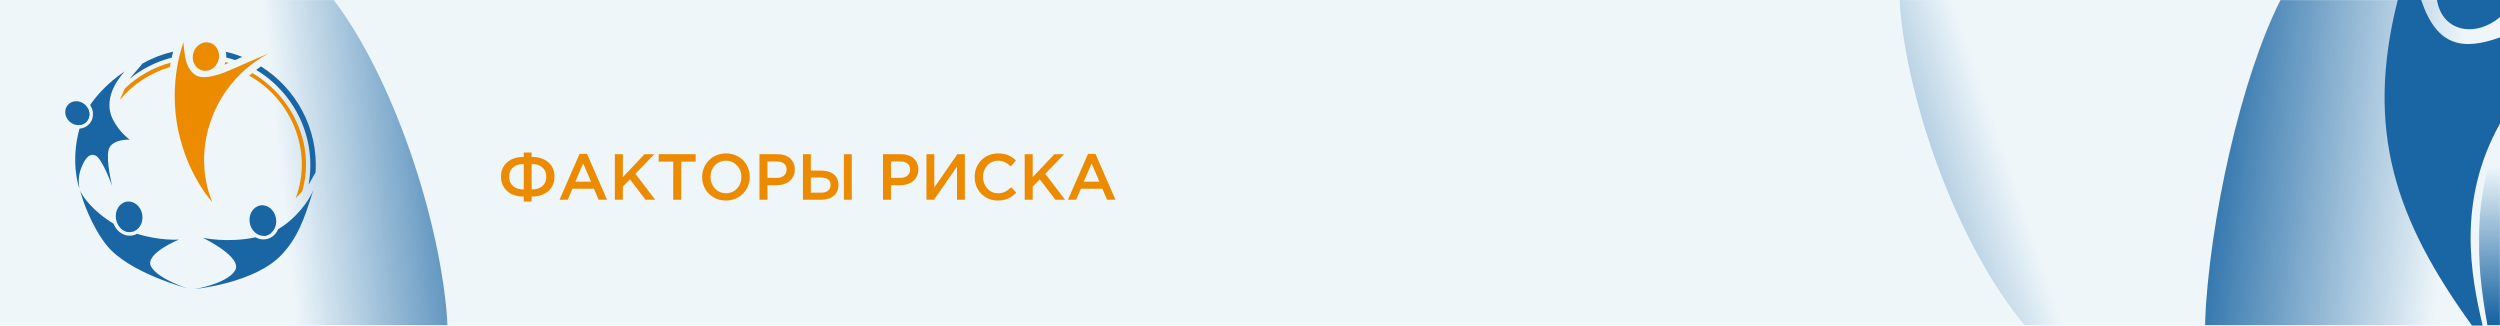
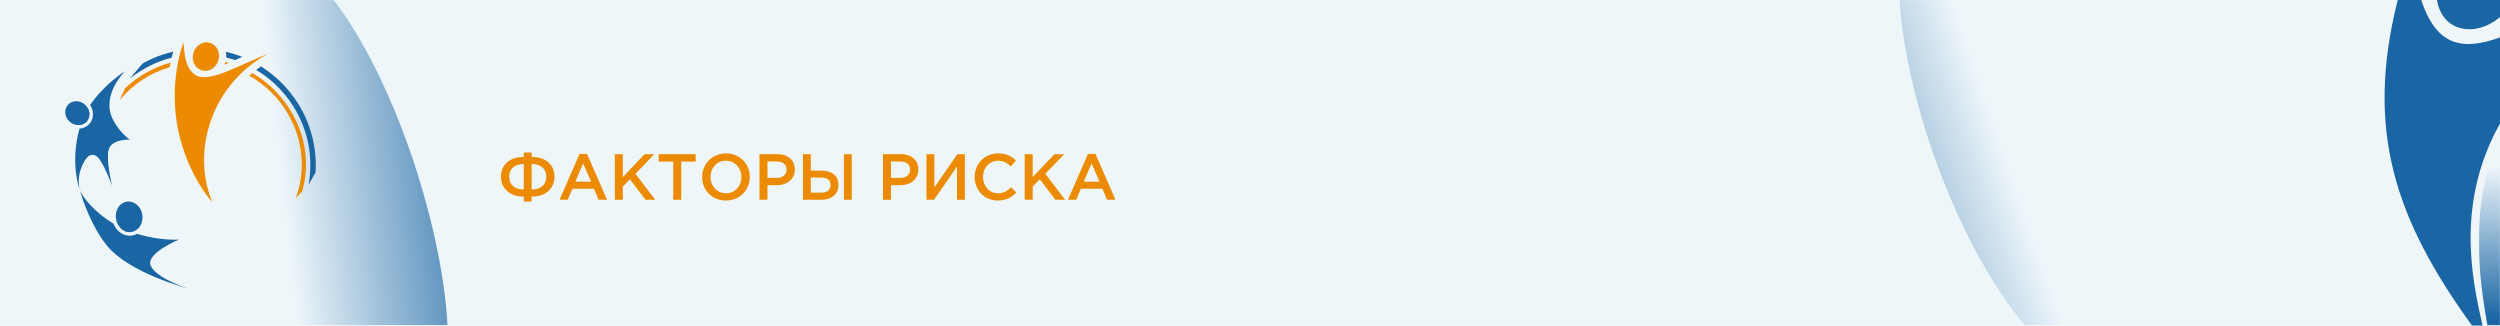
<svg xmlns="http://www.w3.org/2000/svg" xml:space="preserve" width="1920px" height="250px" version="1.1" style="shape-rendering:geometricPrecision; text-rendering:geometricPrecision; image-rendering:optimizeQuality; fill-rule:evenodd; clip-rule:evenodd" viewBox="0 0 1920 250">
  <defs>
    <style type="text/css">
   
    .fil2 {fill:#1A65A3}
    .fil0 {fill:white}
    .fil4 {fill:#1A65A3;fill-rule:nonzero}
    .fil3 {fill:#ED8B00;fill-rule:nonzero}
    .fil1 {fill:#D4EAF4;fill-opacity:0.4}
   
  </style>
    <mask id="id0">
      <linearGradient id="id1" gradientUnits="userSpaceOnUse" x1="1679.849" y1="35.626" x2="1337.849" y2="152.626">
        <stop offset="0" style="stop-opacity:0; stop-color:white" />
        <stop offset="0.439" style="stop-opacity:-127.502; stop-color:white" />
        <stop offset="1" style="stop-opacity:1; stop-color:white" />
      </linearGradient>
      <rect style="fill:url(#id1)" x="1458.76" y="-0.007" width="461.247" height="250.014" />
    </mask>
    <mask id="id2">
      <linearGradient id="id3" gradientUnits="userSpaceOnUse" x1="1873.349" y1="215.626" x2="1670.904" y2="193.229">
        <stop offset="0" style="stop-opacity:0; stop-color:white" />
        <stop offset="1" style="stop-opacity:1; stop-color:white" />
      </linearGradient>
      <rect style="fill:url(#id3)" x="1693.286" y="-0.007" width="226.721" height="250.014" />
    </mask>
    <mask id="id4">
      <linearGradient id="id5" gradientUnits="userSpaceOnUse" x1="1911.373" y1="127.812" x2="1912.623" y2="245.729">
        <stop offset="0" style="stop-opacity:0; stop-color:white" />
        <stop offset="1" style="stop-opacity:1; stop-color:white" />
      </linearGradient>
      <rect style="fill:url(#id5)" x="1903.72" y="100.375" width="16.287" height="149.632" />
    </mask>
    <mask id="id6">
      <linearGradient id="id7" gradientUnits="userSpaceOnUse" x1="224.848" y1="222.373" x2="401.098" y2="203.623">
        <stop offset="0" style="stop-opacity:0; stop-color:white" />
        <stop offset="1" style="stop-opacity:1; stop-color:white" />
      </linearGradient>
      <rect style="fill:url(#id7)" x="-0.007" y="-0.007" width="343.831" height="250.014" />
    </mask>
  </defs>
  <g id="Слой_x0020_1">
    <polygon class="fil0" points="0,0 1920,0 1920,250 0,250 " />
    <polygon class="fil1" points="0,0 1920,0 1920,250 0,250 " />
    <g id="_844551736016">
      <path class="fil2" style="mask:url(#id0)" d="M1458.767 0l461.233 0 0 250 -364.839 0c-49.104,-58.193 -90.838,-167.838 -96.394,-250z" />
-       <path class="fil2" style="mask:url(#id2)" d="M1920 250l0 -250 -168.551 0c-29.625,58.192 -54.804,167.838 -58.156,250l226.707 0z" />
      <path class="fil2" d="M1906.644 250c-9.168,-38.902 -19.786,-95.824 13.356,-155.155l0 -66.116c-27.672,9.886 -48.394,7.884 -60.522,-28.729l-18.019 0c-25.409,100.383 -1.651,168.9 57.016,250l8.169 0z" />
      <path class="fil2" style="mask:url(#id4)" d="M1910.391 250l9.609 0 0 -149.618c-20.033,50.648 -19.46,95.842 -9.609,149.618z" />
      <path class="fil2" d="M1920 13.109l0 -13.109 -48.394 0c4.068,24.973 30.098,28.782 48.394,13.109z" />
    </g>
    <path class="fil2" style="mask:url(#id6)" d="M0 250l0 -250 256.27 0c44.597,58.192 82.502,167.838 87.547,250l-343.817 0z" />
    <path class="fil3" d="M384.748 135.613c0,-4.508 1.567,-8.15 4.7,-10.925 3.134,-2.783 7.4,-4.175 12.8,-4.175l0 -3.35 6.05 0 0 3.35c5.417,0 9.7,1.392 12.842,4.167 3.142,2.775 4.708,6.441 4.708,10.983 0,4.55 -1.566,8.233 -4.7,11.058 -3.133,2.825 -7.416,4.242 -12.85,4.242l0 3.8 -6.05 0 0 -3.8c-5.4,0 -9.666,-1.417 -12.8,-4.258 -3.133,-2.834 -4.7,-6.534 -4.7,-11.092zm6.3 0.1c0,3.083 1,5.483 2.992,7.208 1.992,1.725 4.725,2.592 8.208,2.592l0 -19.55c-3.466,0 -6.2,0.867 -8.2,2.592 -2,1.725 -3,4.108 -3,7.158zm17.25 9.8c3.517,0 6.267,-0.858 8.259,-2.575 1.991,-1.725 2.991,-4.125 2.991,-7.225 0,-3.05 -1,-5.433 -3,-7.158 -2,-1.725 -4.75,-2.592 -8.25,-2.592l0 19.55z" />
    <path id="1" class="fil3" d="M429.715 153.413l15.4 -35.25 5.717 0 15.383 35.25 -6.5 0 -3.542 -8.45 -16.549 0 -3.609 8.45 -6.3 0zm12.158 -13.9l12.059 0 -6.058 -14.008 -6.001 14.008z" />
    <polygon id="2" class="fil3" points="472.198,153.413 472.198,118.413 478.349,118.413 478.349,136.013 494.998,118.413 502.54,118.413 487.99,133.471 503.198,153.413 495.757,153.413 483.79,137.671 478.349,143.263 478.349,153.413 " />
    <polygon id="3" class="fil3" points="505.882,124.113 505.882,118.413 534.282,118.413 534.282,124.113 523.182,124.113 523.182,153.413 517.032,153.413 517.032,124.113 " />
    <path id="4" class="fil3" d="M539.232 135.913c0,-2.442 0.458,-4.767 1.367,-6.975 0.908,-2.208 2.166,-4.125 3.758,-5.767 1.6,-1.633 3.542,-2.933 5.842,-3.908 2.291,-0.967 4.75,-1.45 7.366,-1.45 2.642,0 5.1,0.475 7.375,1.425 2.283,0.958 4.217,2.25 5.8,3.875 1.592,1.625 2.834,3.55 3.734,5.767 0.908,2.216 1.358,4.558 1.358,7.033 0,2.442 -0.458,4.767 -1.367,6.975 -0.908,2.217 -2.166,4.133 -3.758,5.767 -1.6,1.641 -3.55,2.941 -5.85,3.908 -2.3,0.967 -4.767,1.45 -7.383,1.45 -3.501,0 -6.65,-0.817 -9.45,-2.45 -2.8,-1.633 -4.967,-3.825 -6.501,-6.575 -1.524,-2.75 -2.291,-5.775 -2.291,-9.075zm6.45 0c0,2.275 0.5,4.358 1.5,6.258 1,1.909 2.417,3.426 4.25,4.55 1.825,1.125 3.875,1.692 6.133,1.692 2.267,0 4.3,-0.558 6.117,-1.675 1.817,-1.125 3.217,-2.633 4.208,-4.525 0.992,-1.9 1.492,-4 1.492,-6.3 0,-2.275 -0.508,-4.358 -1.517,-6.267 -1.008,-1.9 -2.425,-3.416 -4.258,-4.541 -1.825,-1.125 -3.875,-1.692 -6.133,-1.692 -2.267,0 -4.3,0.558 -6.117,1.675 -1.817,1.125 -3.217,2.633 -4.2,4.525 -0.983,1.9 -1.475,3.992 -1.475,6.3z" />
    <path id="5" class="fil3" d="M583.265 153.413l0 -35 13.842 0c4.075,0 7.317,1.067 9.717,3.208 2.391,2.134 3.591,5 3.591,8.592 0,2.55 -0.641,4.75 -1.925,6.592 -1.275,1.841 -2.958,3.2 -5.041,4.083 -2.075,0.883 -4.434,1.325 -7.059,1.325l-6.975 0 0 11.2 -6.15 0zm6.15 -16.8l7.159 0c2.291,0 4.125,-0.583 5.491,-1.75 1.367,-1.158 2.05,-2.692 2.05,-4.6 0,-2.017 -0.675,-3.567 -2.016,-4.642 -1.342,-1.075 -3.184,-1.608 -5.525,-1.608l-7.159 0 0 12.6z" />
    <path id="6" class="fil3" d="M616.665 153.413l0 -35 6.05 0 0 12.6 8.05 0c4,0 7.192,0.958 9.575,2.883 2.384,1.917 3.575,4.617 3.575,8.084 0,3.525 -1.183,6.317 -3.558,8.358 -2.367,2.05 -5.575,3.075 -9.616,3.075l-14.076 0zm6.05 -5.45l7.934 0c2.3,0 4.075,-0.517 5.333,-1.542 1.258,-1.033 1.883,-2.533 1.883,-4.491 0,-1.8 -0.633,-3.175 -1.908,-4.134 -1.275,-0.958 -3.075,-1.433 -5.408,-1.433l-7.834 0 0 11.6zm25.4 5.45l0 -35 6.05 0 0 35 -6.05 0z" />
    <path id="7" class="fil3" d="M678.124 153.413l0 -35 13.841 0c4.075,0 7.317,1.067 9.717,3.208 2.392,2.134 3.592,5 3.592,8.592 0,2.55 -0.642,4.75 -1.925,6.592 -1.275,1.841 -2.959,3.2 -5.042,4.083 -2.075,0.883 -4.433,1.325 -7.058,1.325l-6.975 0 0 11.2 -6.15 0zm6.15 -16.8l7.158 0c2.292,0 4.125,-0.583 5.492,-1.75 1.366,-1.158 2.05,-2.692 2.05,-4.6 0,-2.017 -0.675,-3.567 -2.017,-4.642 -1.342,-1.075 -3.183,-1.608 -5.525,-1.608l-7.158 0 0 12.6z" />
    <polygon id="8" class="fil3" points="711.524,153.413 711.524,118.413 717.574,118.413 717.574,143.971 735.265,118.413 741.024,118.413 741.024,153.413 734.974,153.413 734.974,127.93 717.332,153.413 " />
    <path id="9" class="fil3" d="M748.524 135.913c0,-2.475 0.45,-4.817 1.341,-7.033 0.9,-2.217 2.126,-4.142 3.692,-5.767 1.567,-1.625 3.475,-2.917 5.742,-3.875 2.258,-0.95 4.683,-1.425 7.275,-1.425 3.008,0 5.583,0.467 7.725,1.392 2.141,0.933 4.125,2.266 5.967,4.016l-3.926 4.55c-1.533,-1.4 -3.083,-2.483 -4.641,-3.233 -1.567,-0.75 -3.292,-1.125 -5.175,-1.125 -2.183,0 -4.159,0.558 -5.934,1.667 -1.774,1.108 -3.158,2.616 -4.141,4.525 -0.983,1.9 -1.475,4 -1.475,6.308 0,3.483 1.1,6.433 3.3,8.858 2.192,2.425 4.941,3.642 8.25,3.642 2.016,0 3.783,-0.375 5.308,-1.125 1.525,-0.75 3.108,-1.9 4.75,-3.433l3.95 4.016c-1.3,1.342 -2.592,2.434 -3.866,3.292 -1.275,0.85 -2.792,1.542 -4.542,2.067 -1.75,0.525 -3.683,0.783 -5.8,0.783 -3.334,0 -6.367,-0.8 -9.092,-2.392 -2.725,-1.591 -4.858,-3.775 -6.4,-6.533 -1.541,-2.767 -2.308,-5.825 -2.308,-9.175z" />
    <polygon id="10" class="fil3" points="786.966,153.413 786.966,118.413 793.116,118.413 793.116,136.013 809.765,118.413 817.307,118.413 802.757,133.471 817.966,153.413 810.524,153.413 798.557,137.671 793.116,143.263 793.116,153.413 " />
    <path id="11" class="fil3" d="M820.19 153.413l15.4 -35.25 5.717 0 15.383 35.25 -6.499 0 -3.542 -8.45 -16.55 0 -3.609 8.45 -6.3 0zm12.159 -13.9l12.058 0 -6.058 -14.008 -6 14.008z" />
    <g id="_844551796528">
      <g>
        <path class="fil4" d="M61.384 145.588c0.992,4.662 10.625,17.186 25.804,26.164 0.958,2.535 2.512,4.693 4.431,6.282 2.736,2.27 6.213,3.397 9.783,2.846l0.022 -0.007c1.37,-0.215 2.651,-0.661 3.818,-1.299 18.211,5.598 32.173,4.394 32.173,4.394 0,0 -26.697,10.992 -21.387,20.69 5.316,9.695 27.796,16.718 27.796,16.718 0,0 -44.836,-11.648 -61.949,-33.072 -11.573,-14.495 -18.728,-34.938 -20.491,-42.716zm30.386 28.672c2.088,1.052 4.261,2.028 6.515,2.901 0.892,0.346 1.777,0.673 2.655,0.986 -2.737,0.412 -5.422,-0.474 -7.554,-2.249 -0.583,-0.484 -1.125,-1.032 -1.616,-1.638z" />
        <path class="fil4" d="M109.282 164.918l-0.002 -0.012c-0.508,-3.241 -2.121,-5.988 -4.317,-7.809 -2.15,-1.782 -4.857,-2.669 -7.612,-2.239l-0.048 0.008c-2.736,0.445 -5.027,2.113 -6.519,4.454 -1.529,2.399 -2.223,5.502 -1.719,8.74l0.006 0.037c0.508,3.235 2.12,5.98 4.315,7.801 2.145,1.786 4.85,2.672 7.604,2.242l0.021 -0.007c2.751,-0.433 5.055,-2.106 6.552,-4.456 1.533,-2.405 2.227,-5.516 1.719,-8.759z" />
-         <path class="fil4" d="M240.677 145.896c-3.28,8.27 -13.301,22.055 -26.967,30.041 -0.313,0.739 -0.684,1.444 -1.106,2.107 -1.911,3 -4.882,5.14 -8.456,5.707l-0.026 0.005c-2.772,0.432 -5.486,-0.146 -7.841,-1.484 -22.019,4.584 -40.522,0.332 -40.522,0.332 0,0 31.21,15.007 24.69,25.266 -6.517,10.255 -30.954,14.131 -30.954,14.131 0,0 46.505,-4.461 66.986,-26.567 12.035,-12.991 16.898,-26.055 24.196,-49.538zm-32.025 32.639c-1.907,0.847 -3.872,1.572 -5.886,2.145 -0.476,0.136 -0.951,0.265 -1.426,0.392 0.769,0.085 1.554,0.072 2.343,-0.05l0.026 -0.003c1.9,-0.3 3.587,-1.188 4.943,-2.484z" />
-         <path class="fil4" d="M211.994 167.852l-0.008 -0.063c-0.506,-3.242 -2.12,-5.991 -4.316,-7.812 -2.14,-1.775 -4.834,-2.662 -7.576,-2.245l-0.04 0.006c-2.755,0.435 -5.063,2.109 -6.563,4.462 -1.532,2.405 -2.226,5.516 -1.716,8.762l0.007 0.019c0.505,3.233 2.117,5.977 4.311,7.798 2.145,1.779 4.844,2.666 7.59,2.243l0.026 -0.003c2.755,-0.434 5.062,-2.108 6.561,-4.462 1.524,-2.391 2.219,-5.482 1.724,-8.705z" />
        <path class="fil4" d="M95.871 54.864c0,0 -18.398,18.003 -9.314,36.58 5.045,10.315 13.1,15.79 13.1,15.79 0,0 -14.276,-0.603 -16.28,7.964 -2.014,8.56 2.727,27.583 2.727,27.583 0,0 -7.569,-21.102 -12.766,-23.352 -5.833,-2.525 -9.158,4.964 -11.164,10.17 -2.201,5.714 -1.859,11.432 -1.187,15.168 -0.222,0 -7.192,-20.252 0.066,-45.944 2.846,-0.205 5.556,-1.421 7.547,-3.638l0.051 -0.065c2.116,-2.391 2.998,-5.468 2.713,-8.519 -0.193,-2.061 -0.919,-4.113 -2.159,-5.929 11.215,-16.47 26.666,-25.808 26.666,-25.808zm-33.934 41.052c1.521,-4.64 3.459,-8.827 5.638,-12.581 0.574,1.121 0.92,2.318 1.032,3.516 0.218,2.333 -0.453,4.677 -2.062,6.474l-0.008 0.004c-1.24,1.38 -2.857,2.244 -4.6,2.587z" />
        <path class="fil4" d="M50.138 86.945c0.221,2.364 1.353,4.719 3.34,6.506l0.02 0.018c1.991,1.784 4.459,2.654 6.837,2.616 2.337,-0.038 4.589,-0.96 6.202,-2.756l0.008 -0.004c1.609,-1.797 2.28,-4.141 2.062,-6.474 -0.221,-2.366 -1.355,-4.725 -3.349,-6.512 -1.999,-1.791 -4.468,-2.662 -6.848,-2.623 -2.338,0.037 -4.593,0.961 -6.208,2.76 -1.612,1.795 -2.282,4.136 -2.064,6.469z" />
      </g>
      <path class="fil4" d="M236.977 141.86c6.579,-36.166 -11.007,-70.613 -40.232,-88.172 1.218,-0.928 2.455,-1.82 3.706,-2.673 26.811,16.823 44.041,47.416 41.912,81.385l-5.386 9.46zm-56.43 -95.707c-2.23,-0.762 -4.504,-1.434 -6.816,-2.013 0.108,-1.504 0.02,-2.979 -0.244,-4.392 4.321,1.014 8.519,2.343 12.571,3.957 -1.774,0.78 -3.621,1.599 -5.511,2.448zm-48.692 -1.875c-11.785,3.026 -22.797,8.557 -32.318,16.25l10.033 -11.844c7.239,-4.041 15.096,-7.107 23.389,-9.018 -0.394,1.526 -0.762,3.063 -1.104,4.612z" />
      <path class="fil3" d="M96.005 67.841c9.683,-9.218 21.691,-16.119 35.071,-19.773 -0.219,1.149 -0.424,2.306 -0.614,3.467 -15.339,4.512 -28.719,13.485 -38.545,25.371l4.088 -9.065zm77.116 -20.211c0.854,0.217 1.703,0.448 2.545,0.692 -1.123,0.48 -2.207,0.929 -3.251,1.346 0.274,-0.658 0.51,-1.338 0.706,-2.038zm20.629 8.445c31.178,18.134 48.61,55.891 38.327,90.785l-5.026 5.459c13.618,-35.941 -3.149,-76.077 -35.667,-94.201l0.525 -0.466c0.609,-0.536 1.222,-1.061 1.841,-1.577z" />
      <g>
        <path class="fil3" d="M162.105 152.908c-8.891,-23.604 -6.899,-51.862 7.203,-76.287 1.395,-2.414 2.886,-4.73 4.455,-6.964 8.568,-12.22 20.049,-22.017 32.365,-28.491l0.035 -0.029c0,0 -11.692,4.775 -25.159,10.866 -13.468,6.092 -22.369,8.201 -27.697,6.92 -6.841,-1.644 -10.05,-9.096 -11.106,-15.125 -0.782,-4.475 -1.347,-11.227 -1.357,-11.359 -4.307,12.851 -6.663,26.751 -6.663,41.263 0,9.176 0.94,18.109 2.72,26.689 1.867,8.388 4.243,15.835 6.825,22.333 4.936,12.03 11.291,23.242 19.382,32.722 -0.346,-0.84 -0.684,-1.685 -1.003,-2.538z" />
-         <path class="fil3" d="M168.119 44.65c-0.89,6.024 -6.082,10.371 -11.6,9.709 -5.518,-0.662 -9.27,-6.081 -8.381,-12.105 0.89,-6.024 6.084,-10.371 11.602,-9.71 5.517,0.66 9.269,6.082 8.379,12.106z" />
+         <path class="fil3" d="M168.119 44.65c-0.89,6.024 -6.082,10.371 -11.6,9.709 -5.518,-0.662 -9.27,-6.081 -8.381,-12.105 0.89,-6.024 6.084,-10.371 11.602,-9.71 5.517,0.66 9.269,6.082 8.379,12.106" />
      </g>
    </g>
  </g>
</svg>